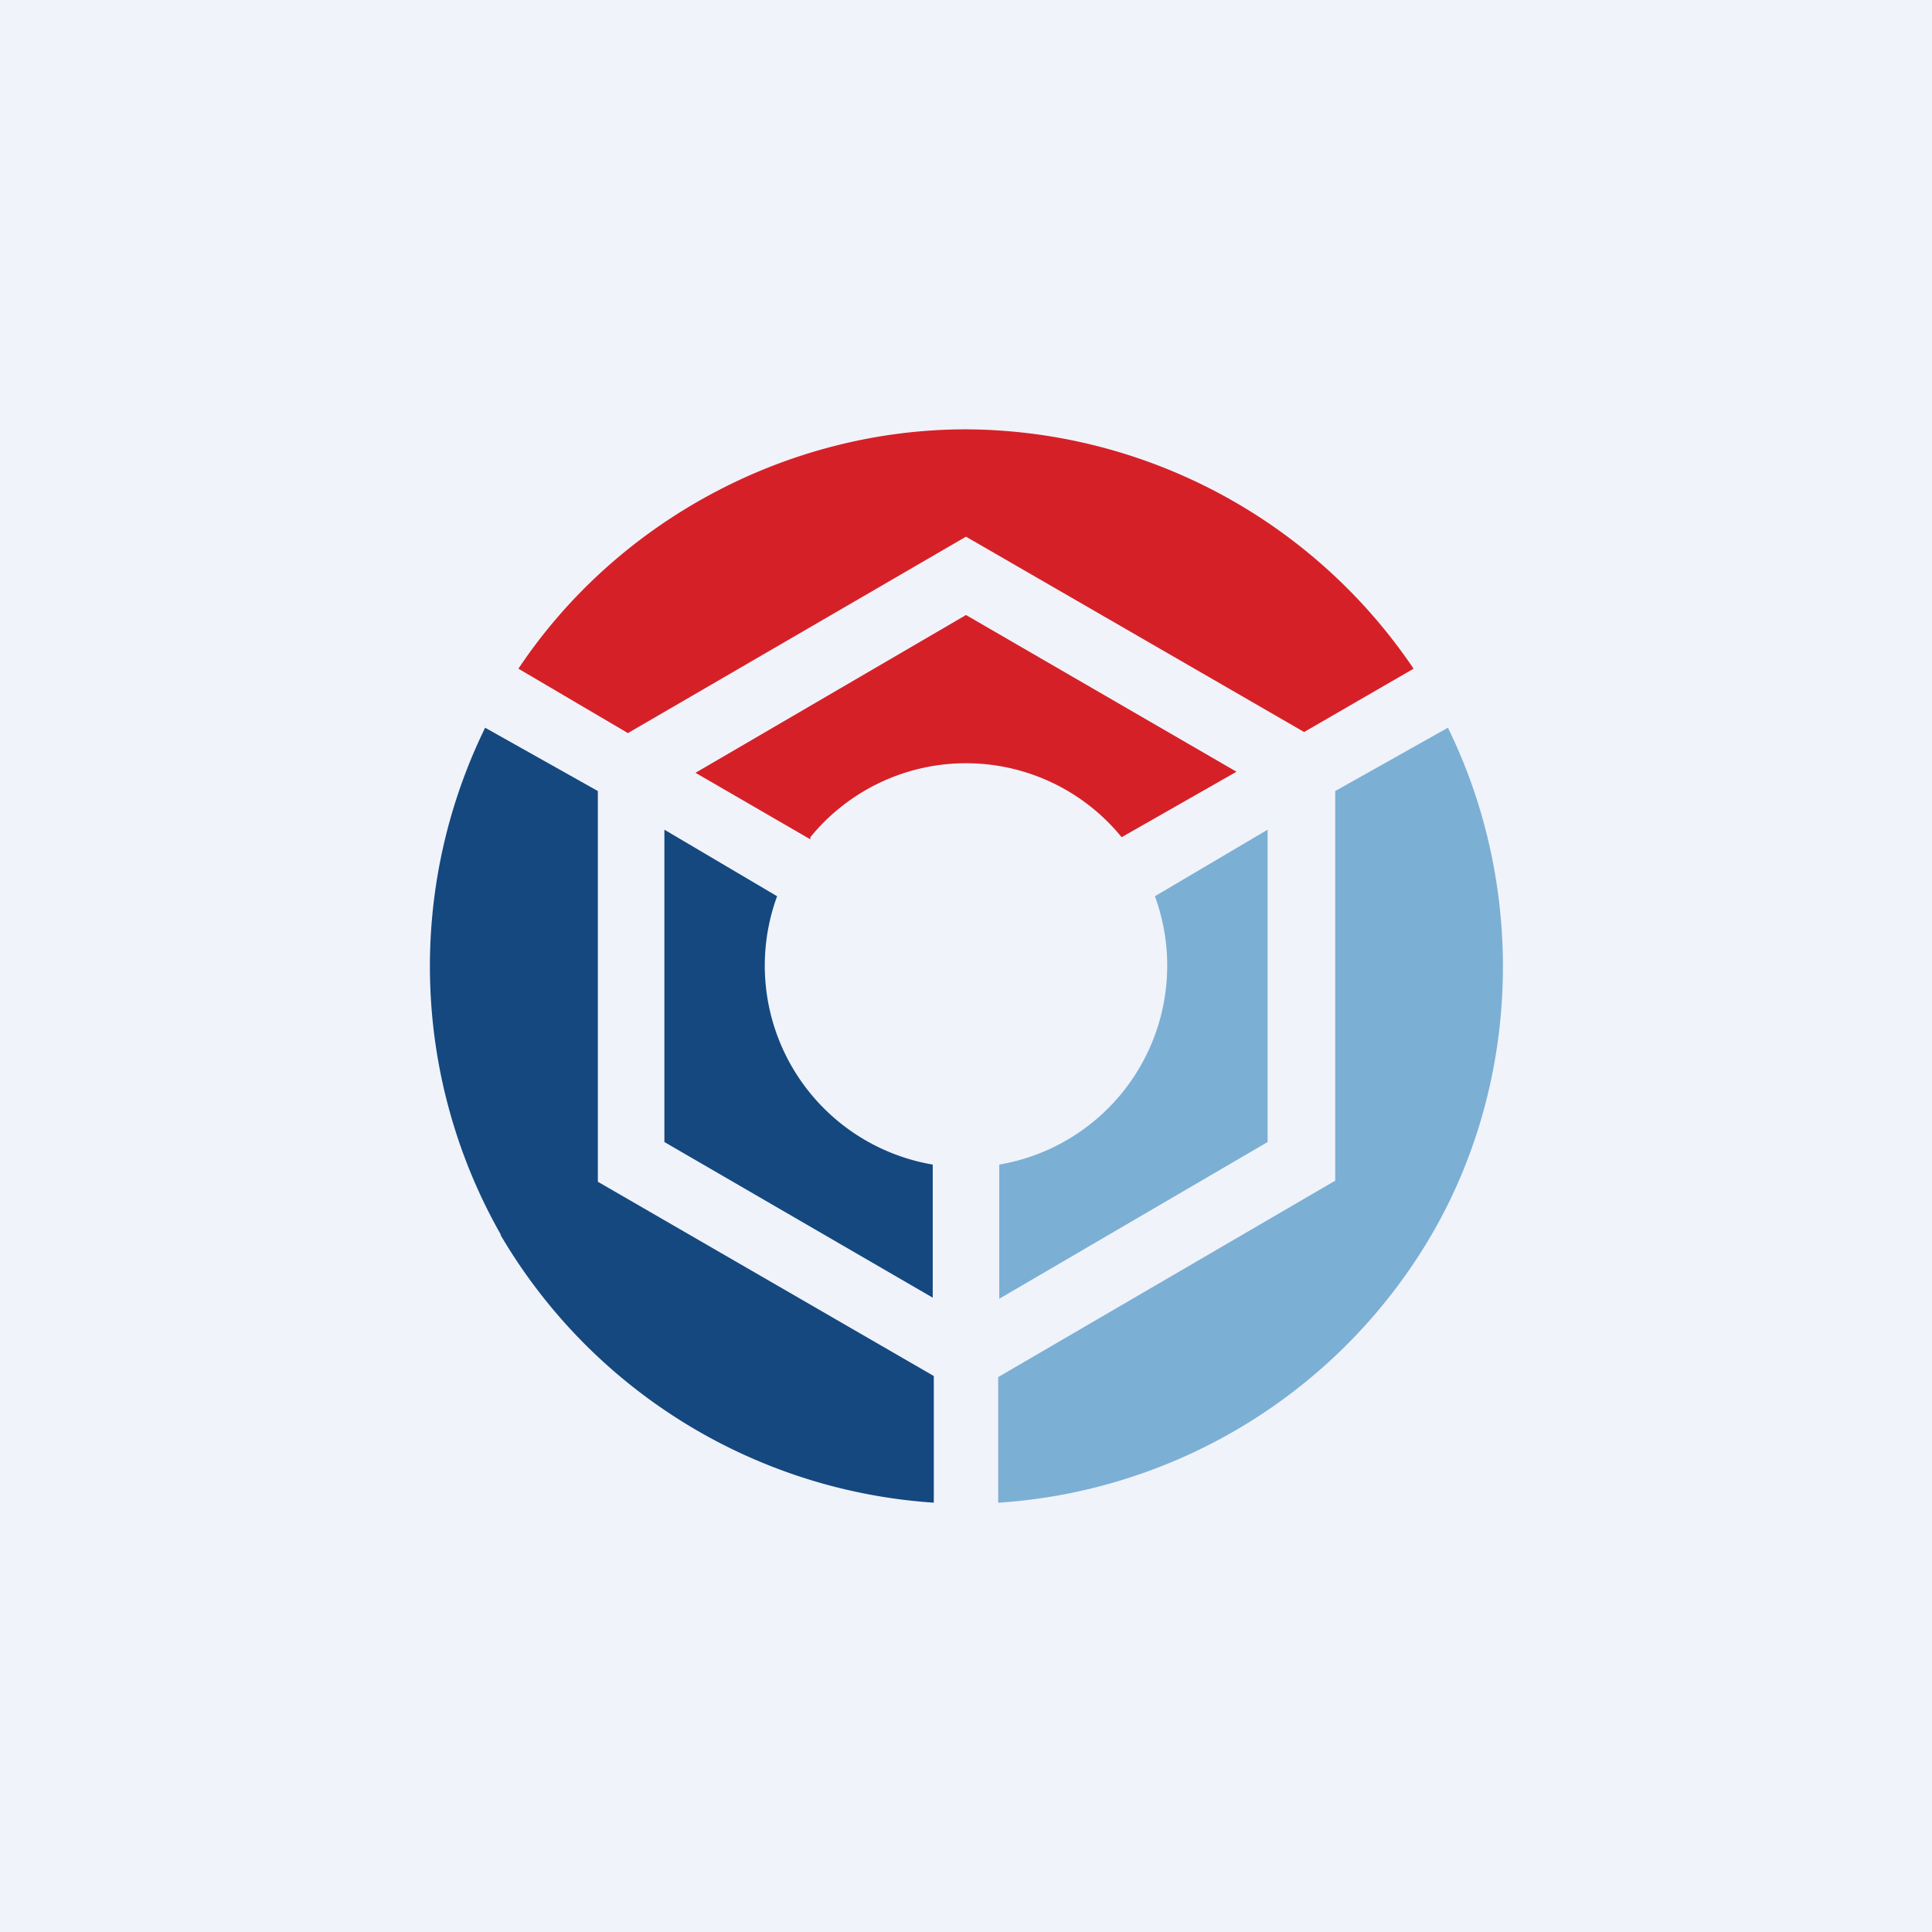
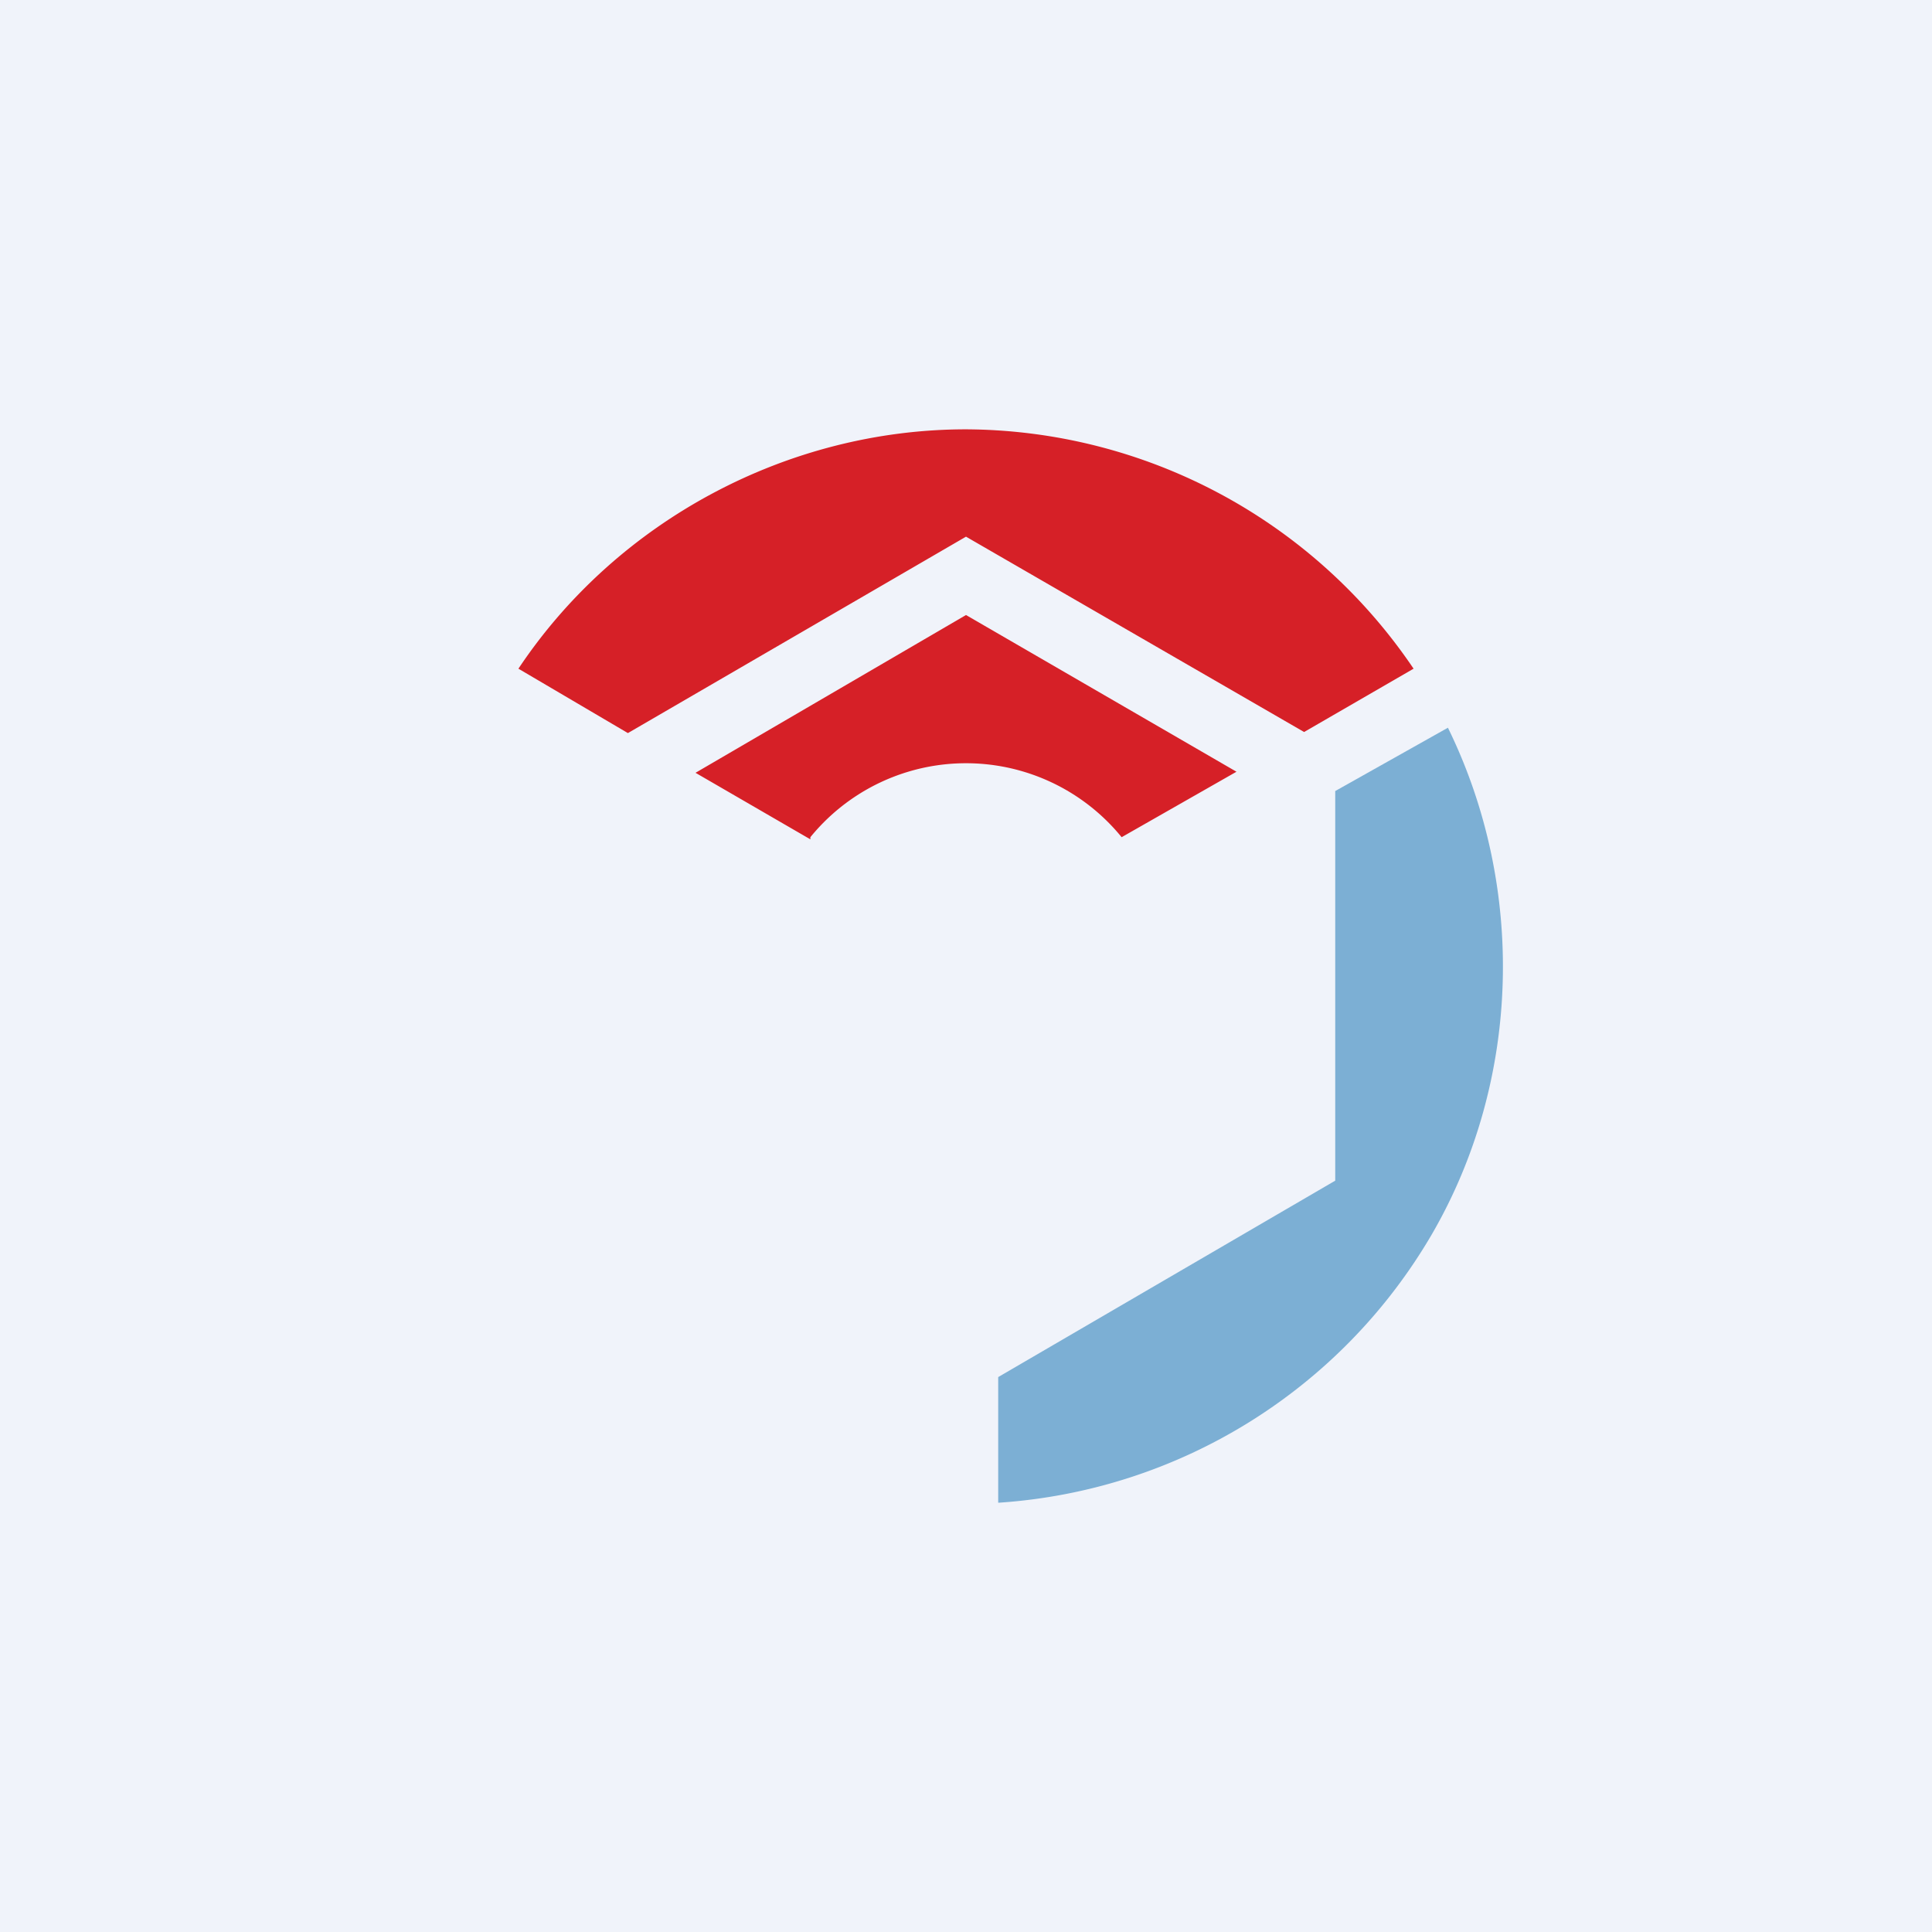
<svg xmlns="http://www.w3.org/2000/svg" width="18" height="18" viewBox="0 0 18 18">
  <path fill="#F0F3FA" d="M0 0h18v18H0z" />
-   <path d="M4.66 11.5A5.07 5.07 0 0 0 8.7 14v-1.18l-3.13-1.81V7.37l-1.05-.59a5.06 5.06 0 0 0 .15 4.73Z" fill="#14487F" />
  <path d="M9.31 14a5.06 5.06 0 0 0 4.03-2.5c.83-1.43.88-3.23.15-4.72l-1.05.59V11L9.3 12.83V14Z" fill="#7CAFD4" />
  <path d="M9 4c-1.66 0-3.25.85-4.17 2.23l1.02.6L9 5l3.15 1.82 1.02-.59A5.06 5.06 0 0 0 9 4Z" fill="#D62027" />
-   <path d="m7.24 8.35-1.05-.62v2.91l2.5 1.45v-1.24a1.88 1.88 0 0 1-1.45-2.5Z" fill="#14487F" />
-   <path d="M9.31 10.85a1.88 1.88 0 0 0 1.45-2.5l1.05-.62v2.91l-2.5 1.46v-1.25Z" fill="#7CAFD4" />
  <path d="M7.55 7.8a1.87 1.87 0 0 1 2.9 0l1.07-.61L9 5.73 6.48 7.2l1.07.62Z" fill="#D62027" />
</svg>